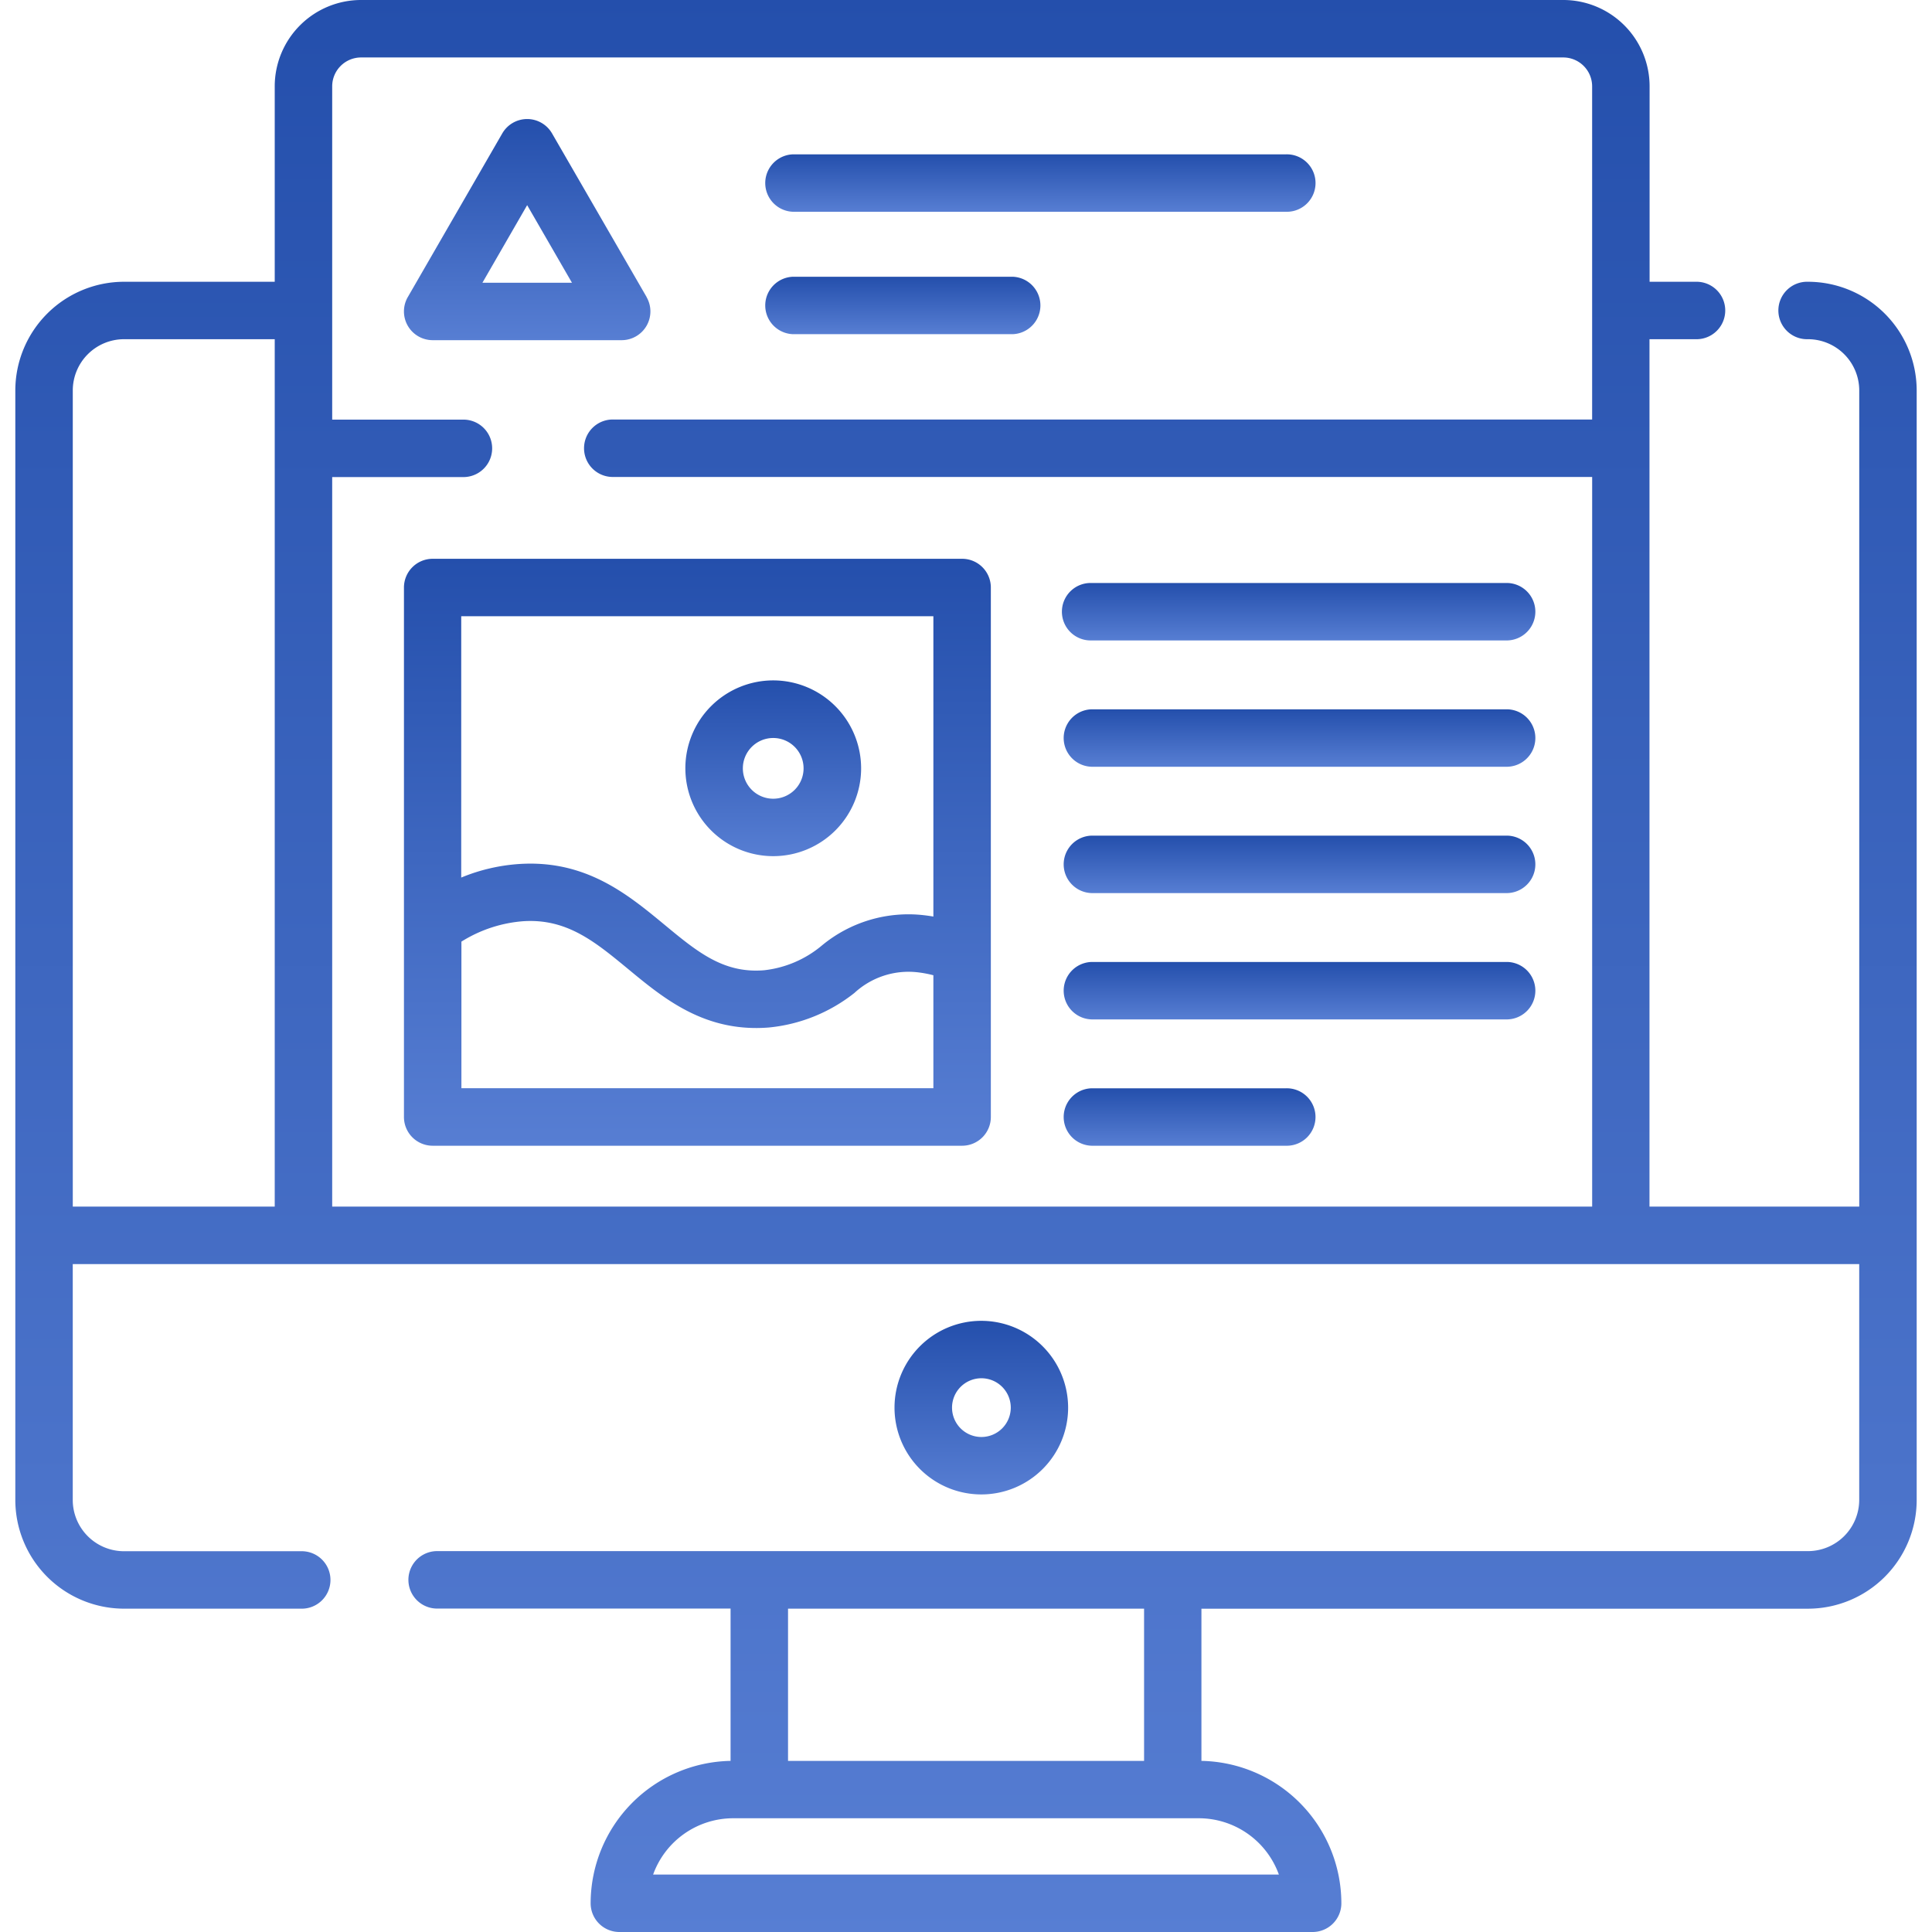
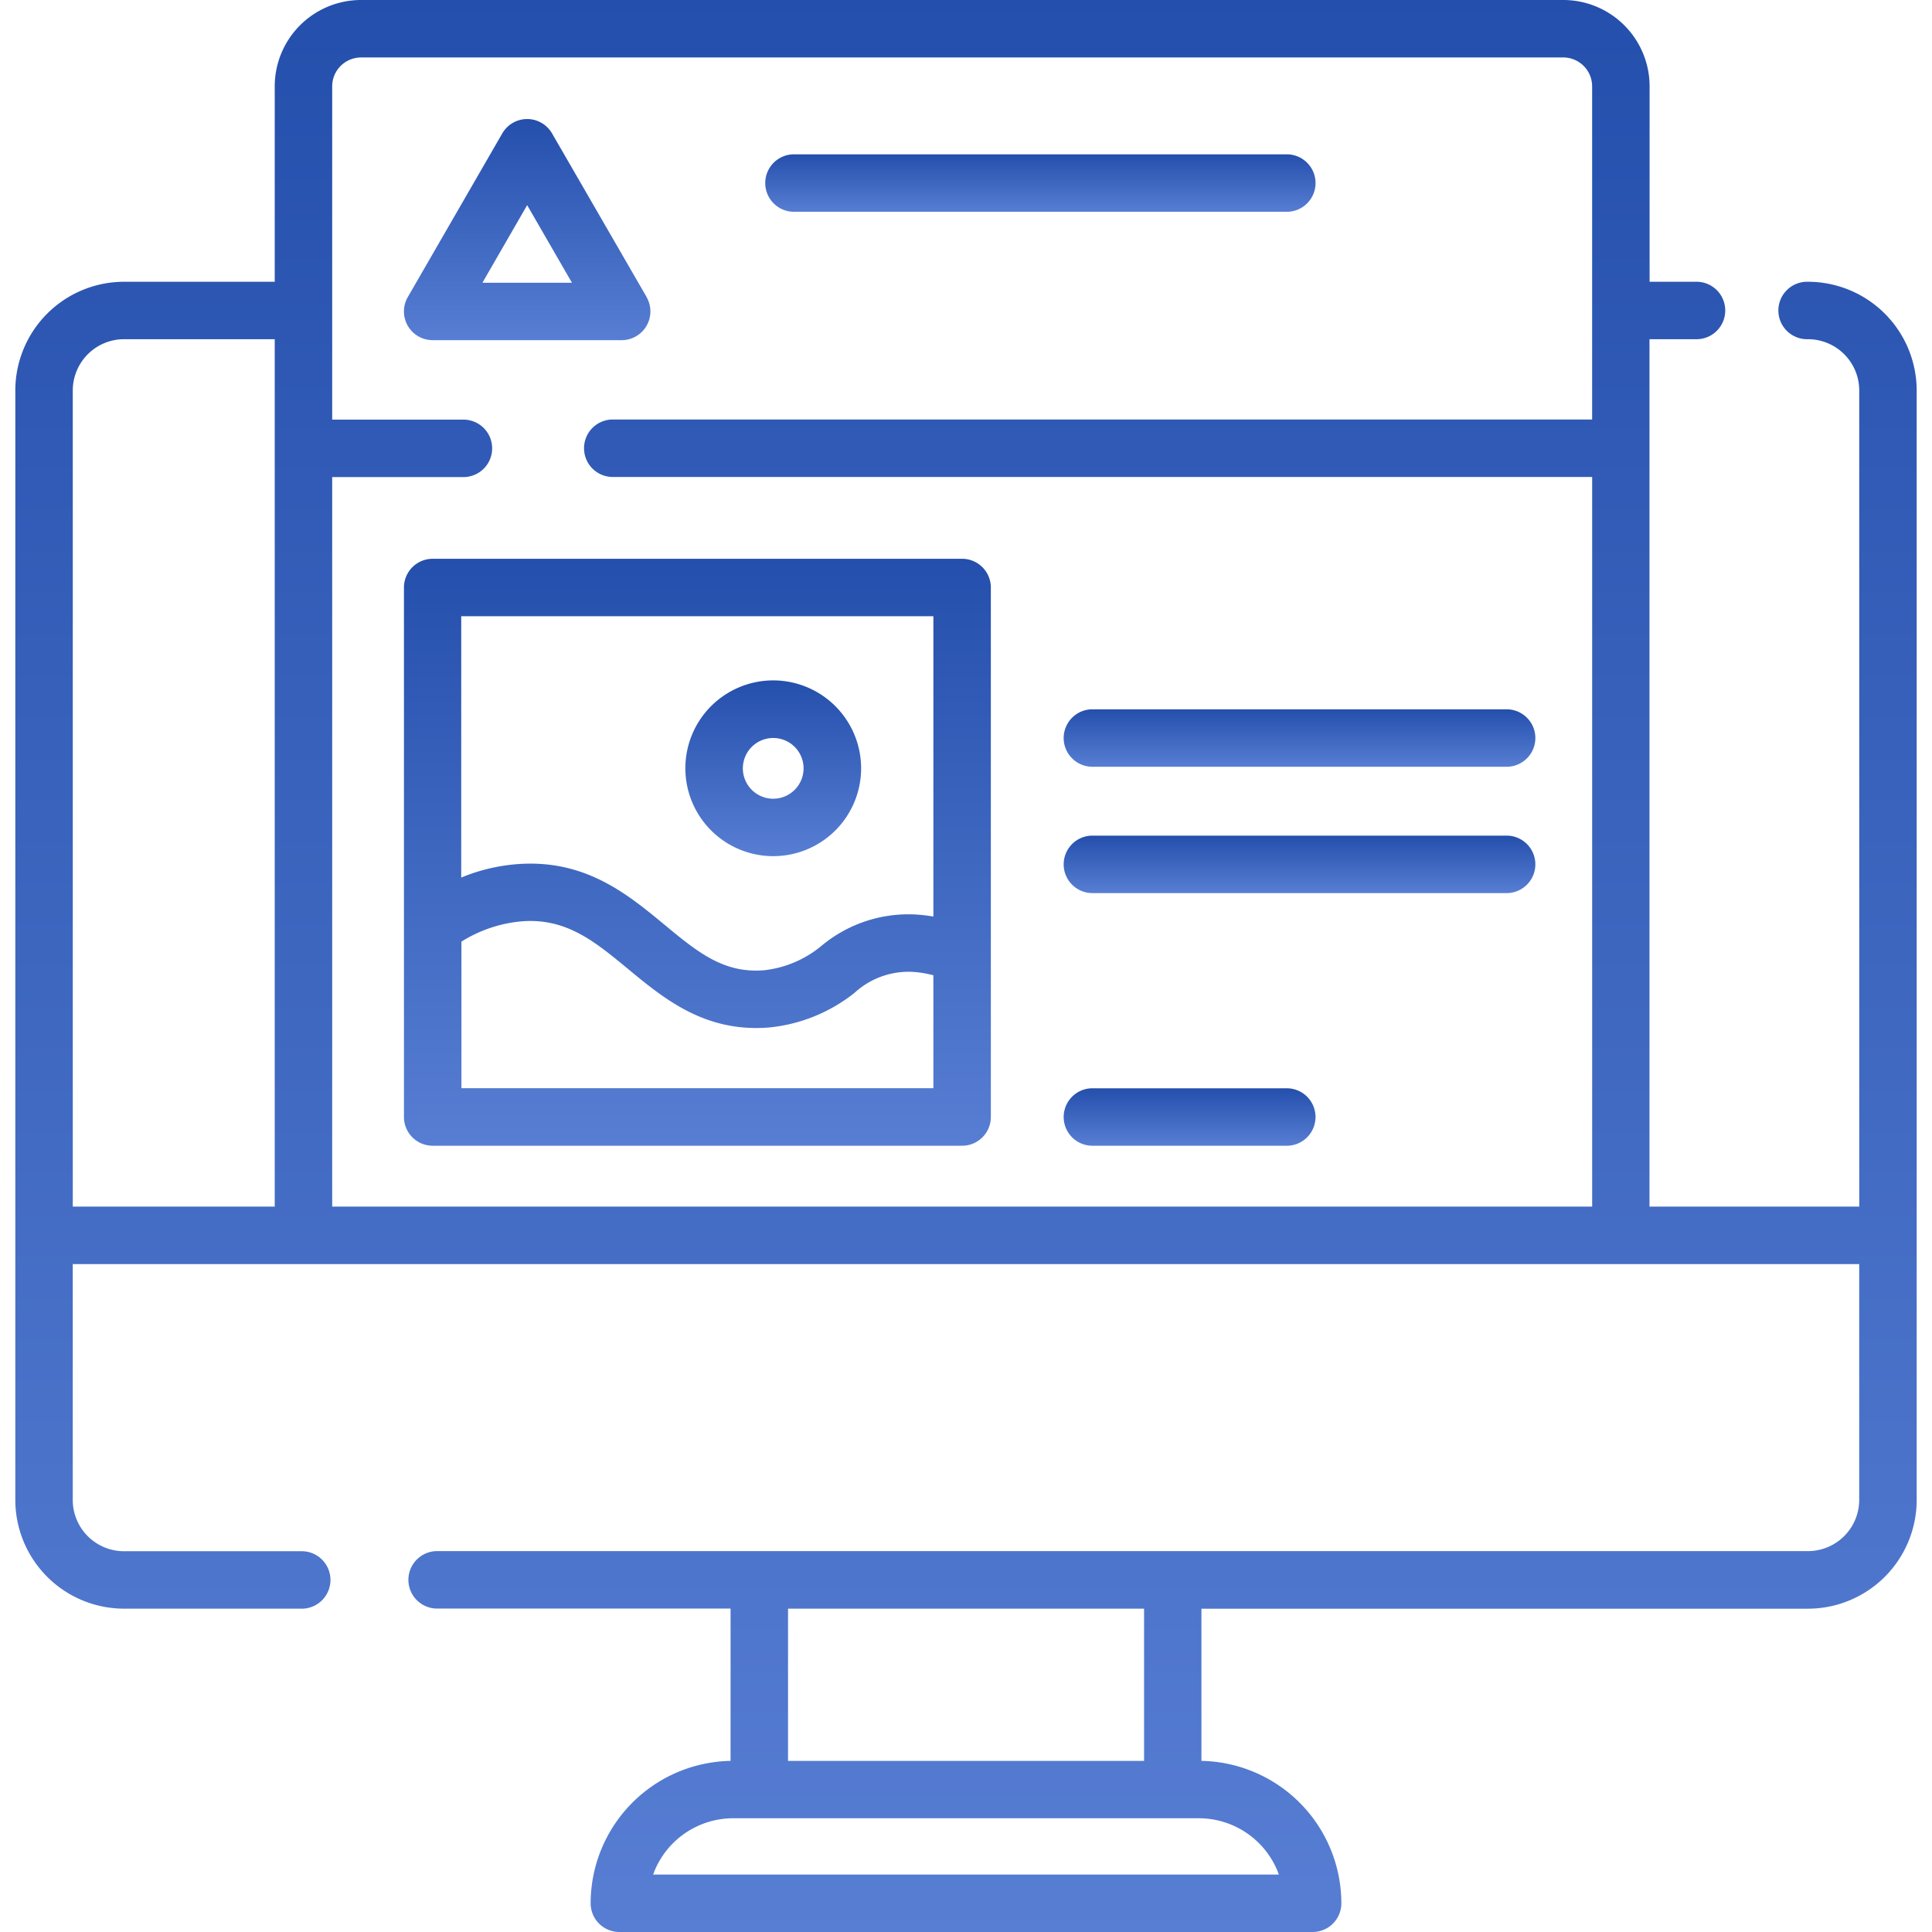
<svg xmlns="http://www.w3.org/2000/svg" width="70" height="70" viewBox="0 0 70 70">
  <defs>
    <linearGradient id="linear-gradient" x1="0.5" x2="0.5" y2="1" gradientUnits="objectBoundingBox">
      <stop offset="0" stop-color="#244fac" />
      <stop offset="1" stop-color="#577ed3" />
    </linearGradient>
    <clipPath id="clip-path">
      <rect id="Прямоугольник_167" data-name="Прямоугольник 167" width="70" height="70" fill="url(#linear-gradient)" style="mix-blend-mode: darken;isolation: isolate" />
    </clipPath>
  </defs>
  <g id="_1" data-name="1" clip-path="url(#clip-path)" style="mix-blend-mode: darken;isolation: isolate">
    <g id="web-design">
      <g id="Сгруппировать_191" data-name="Сгруппировать 191">
        <g id="Сгруппировать_190" data-name="Сгруппировать 190">
          <path id="Контур_380" data-name="Контур 380" d="M46.591,5.592H28.735a1.041,1.041,0,0,0,0,2.081H46.591a1.041,1.041,0,1,0,0-2.081Z" fill="url(#linear-gradient)" />
        </g>
      </g>
      <g id="Сгруппировать_193" data-name="Сгруппировать 193">
        <g id="Сгруппировать_192" data-name="Сгруппировать 192">
-           <path id="Контур_381" data-name="Контур 381" d="M36.686,10.027H28.735a1.041,1.041,0,0,0,0,2.081h7.952a1.041,1.041,0,0,0,0-2.081Z" fill="url(#linear-gradient)" />
-         </g>
+           </g>
      </g>
      <g id="Сгруппировать_195" data-name="Сгруппировать 195">
        <g id="Сгруппировать_194" data-name="Сгруппировать 194">
          <path id="Контур_382" data-name="Контур 382" d="M65.507,10.209a1.041,1.041,0,1,0,0,2.081,1.859,1.859,0,0,1,1.857,1.857v29.57h-7.6V12.29H61.5a1.041,1.041,0,0,0,0-2.081H59.768V3.127A3.13,3.13,0,0,0,56.641,0H13.081A3.13,3.13,0,0,0,9.954,3.127v7.082H4.493A3.943,3.943,0,0,0,.555,14.147v40.2a3.943,3.943,0,0,0,3.938,3.938H10.9a1.041,1.041,0,1,0,0-2.081H4.493a1.859,1.859,0,0,1-1.857-1.857V45.8H67.363v8.549A1.859,1.859,0,0,1,65.506,56.2h-49.7a1.041,1.041,0,0,0,0,2.081H26.47V63.8A5.167,5.167,0,0,0,21.4,68.959,1.041,1.041,0,0,0,22.443,70H47.557A1.041,1.041,0,0,0,48.6,68.959,5.167,5.167,0,0,0,43.53,63.8V58.286H65.507a3.943,3.943,0,0,0,3.938-3.938v-40.2A3.943,3.943,0,0,0,65.507,10.209ZM9.954,43.717H2.637V14.147A1.859,1.859,0,0,1,4.493,12.29H9.954ZM57.687,15.2H22.234a1.041,1.041,0,1,0,0,2.081H57.687V43.717H12.036V17.285h4.787a1.041,1.041,0,0,0,0-2.081H12.036V3.127a1.047,1.047,0,0,1,1.045-1.045h43.56a1.047,1.047,0,0,1,1.045,1.045V15.2ZM28.552,58.285h12.9V63.8h-12.9V58.285Zm17.784,9.633H23.664a3.085,3.085,0,0,1,2.9-2.039H43.437A3.085,3.085,0,0,1,46.336,67.919Z" fill="url(#linear-gradient)" />
        </g>
      </g>
      <g id="Сгруппировать_197" data-name="Сгруппировать 197">
        <g id="Сгруппировать_196" data-name="Сгруппировать 196">
-           <path id="Контур_383" data-name="Контур 383" d="M35.558,47.856A3.145,3.145,0,1,0,38.7,51,3.149,3.149,0,0,0,35.558,47.856Zm0,4.209A1.064,1.064,0,1,1,36.622,51,1.065,1.065,0,0,1,35.558,52.065Z" fill="url(#linear-gradient)" />
-         </g>
+           </g>
      </g>
      <g id="Сгруппировать_199" data-name="Сгруппировать 199">
        <g id="Сгруппировать_198" data-name="Сгруппировать 198">
          <path id="Контур_384" data-name="Контур 384" d="M23.429,10.764,20,4.831a1.041,1.041,0,0,0-1.8,0l-3.425,5.933a1.041,1.041,0,0,0,.9,1.561h6.851a1.041,1.041,0,0,0,.9-1.561Zm-5.95-.52L19.1,7.433l1.623,2.811Z" fill="url(#linear-gradient)" />
        </g>
      </g>
      <g id="Сгруппировать_201" data-name="Сгруппировать 201">
        <g id="Сгруппировать_200" data-name="Сгруппировать 200">
-           <path id="Контур_385" data-name="Контур 385" d="M54.62,21.123H39.548a1.041,1.041,0,1,0,0,2.081H54.62a1.041,1.041,0,0,0,0-2.081Z" fill="url(#linear-gradient)" />
-         </g>
+           </g>
      </g>
      <g id="Сгруппировать_203" data-name="Сгруппировать 203">
        <g id="Сгруппировать_202" data-name="Сгруппировать 202">
          <path id="Контур_386" data-name="Контур 386" d="M54.62,25.7H39.548a1.041,1.041,0,0,0,0,2.081H54.62a1.041,1.041,0,0,0,0-2.081Z" fill="url(#linear-gradient)" />
        </g>
      </g>
      <g id="Сгруппировать_205" data-name="Сгруппировать 205">
        <g id="Сгруппировать_204" data-name="Сгруппировать 204">
          <path id="Контур_387" data-name="Контур 387" d="M54.62,30.277H39.548a1.041,1.041,0,0,0,0,2.081H54.62a1.041,1.041,0,0,0,0-2.081Z" fill="url(#linear-gradient)" />
        </g>
      </g>
      <g id="Сгруппировать_207" data-name="Сгруппировать 207">
        <g id="Сгруппировать_206" data-name="Сгруппировать 206">
-           <path id="Контур_388" data-name="Контур 388" d="M54.62,34.854H39.548a1.041,1.041,0,0,0,0,2.081H54.62a1.041,1.041,0,0,0,0-2.081Z" fill="url(#linear-gradient)" />
-         </g>
+           </g>
      </g>
      <g id="Сгруппировать_209" data-name="Сгруппировать 209">
        <g id="Сгруппировать_208" data-name="Сгруппировать 208">
          <path id="Контур_389" data-name="Контур 389" d="M46.591,39.431H39.548a1.041,1.041,0,0,0,0,2.081h7.042a1.041,1.041,0,1,0,0-2.081Z" fill="url(#linear-gradient)" />
        </g>
      </g>
      <g id="Сгруппировать_211" data-name="Сгруппировать 211">
        <g id="Сгруппировать_210" data-name="Сгруппировать 210">
          <path id="Контур_390" data-name="Контур 390" d="M34.861,20.246H15.677a1.041,1.041,0,0,0-1.041,1.041V40.471a1.041,1.041,0,0,0,1.041,1.041H34.861A1.041,1.041,0,0,0,35.9,40.471V21.287A1.041,1.041,0,0,0,34.861,20.246ZM16.718,22.327h17.1V33.209c-.116-.02-.233-.037-.349-.05a4.91,4.91,0,0,0-3.7,1.106,3.922,3.922,0,0,1-2.083.889c-1.472.121-2.417-.662-3.612-1.651-1.331-1.1-2.841-2.348-5.241-2.2a6.643,6.643,0,0,0-2.122.493V22.327Zm17.1,17.1h-17.1V34.117a4.913,4.913,0,0,1,2.248-.74c1.581-.1,2.6.75,3.788,1.729,1.309,1.083,2.791,2.308,5.107,2.122a5.9,5.9,0,0,0,3.1-1.255,2.888,2.888,0,0,1,2.276-.746,4.159,4.159,0,0,1,.581.108Z" fill="url(#linear-gradient)" />
        </g>
      </g>
      <g id="Сгруппировать_213" data-name="Сгруппировать 213">
        <g id="Сгруппировать_212" data-name="Сгруппировать 212">
          <path id="Контур_391" data-name="Контур 391" d="M28.015,24.652A3.184,3.184,0,1,0,31.2,27.836,3.188,3.188,0,0,0,28.015,24.652Zm0,4.287a1.1,1.1,0,1,1,1.1-1.1A1.1,1.1,0,0,1,28.015,28.939Z" fill="url(#linear-gradient)" />
        </g>
      </g>
    </g>
  </g>
</svg>